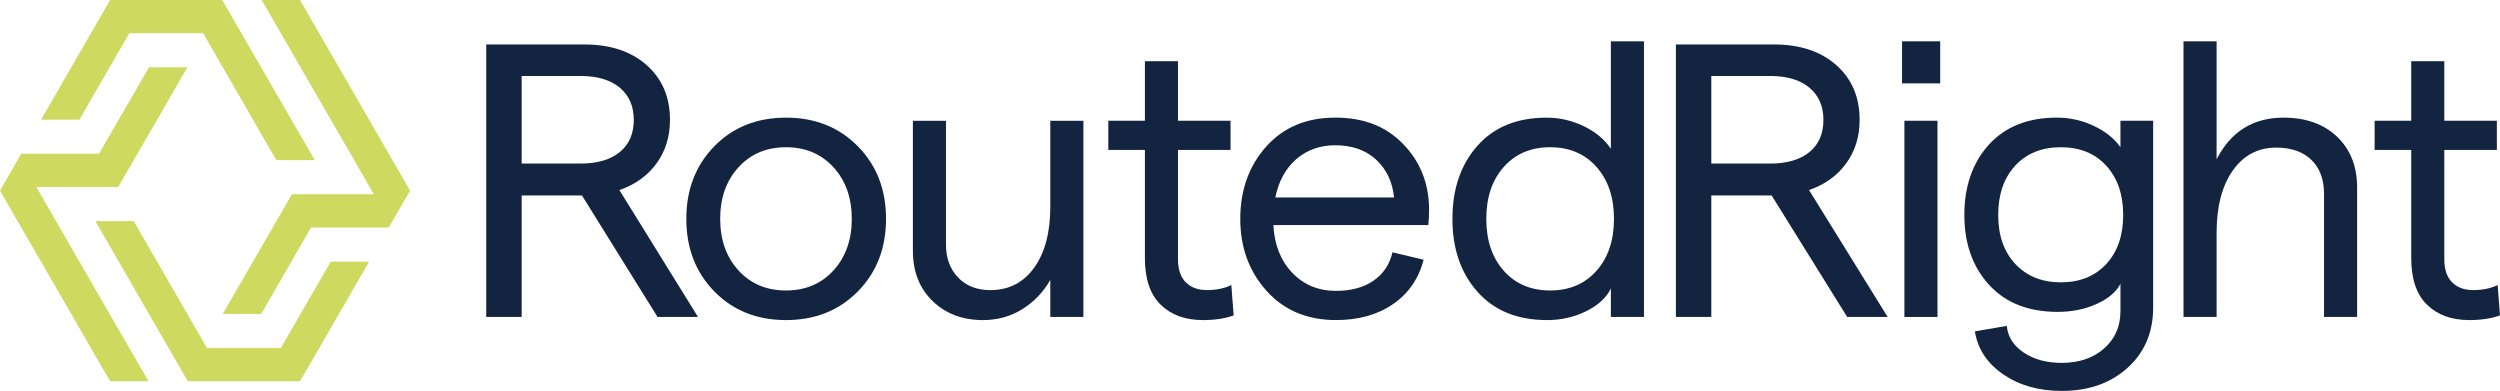
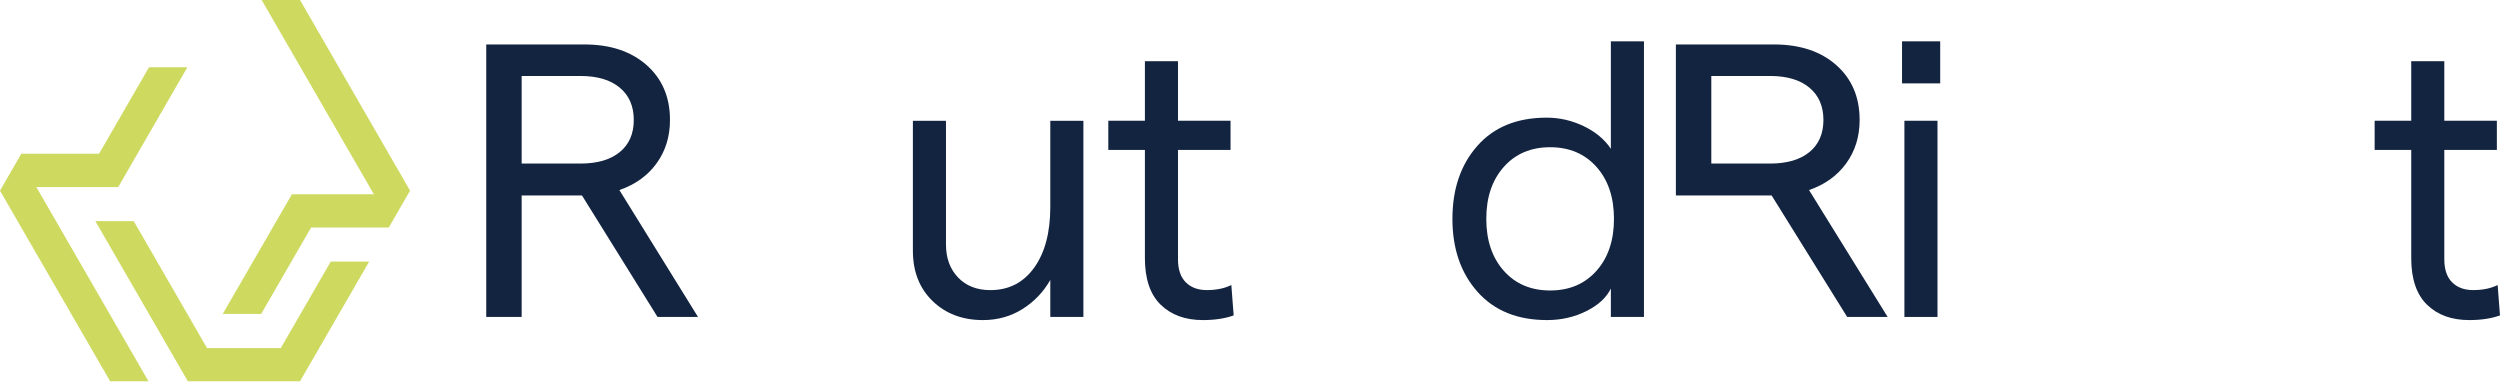
<svg xmlns="http://www.w3.org/2000/svg" id="Layer_2" data-name="Layer 2" viewBox="0 0 1800.2 281.49">
  <defs>
    <style>
      .cls-1 {
        fill: #132440;
      }

      .cls-2 {
        fill: #ced960;
      }
    </style>
  </defs>
  <g id="Layer_1-2" data-name="Layer 1">
    <g>
      <g>
        <polygon class="cls-2" points="295.28 137.3 279.96 163.82 224 163.82 188.05 226.08 160.38 226.08 210.19 139.9 269.23 139.9 188.41 0 216.03 0 295.28 137.3" />
        <polygon class="cls-2" points="26.16 134.69 106.92 274.54 79.3 274.54 0 137.3 15.32 110.72 71.33 110.72 107.28 48.46 134.9 48.46 85.14 134.69 26.16 134.69" />
        <polygon class="cls-2" points="265.84 188.36 216.03 274.54 135.26 274.54 68.67 159.23 96.29 159.23 149.07 250.62 202.22 250.62 238.17 188.36 265.84 188.36" />
-         <polygon class="cls-2" points="226.66 115.31 198.99 115.31 146.26 23.92 93.11 23.92 57.16 86.18 29.54 86.18 79.3 0 160.01 0 226.66 115.31" />
      </g>
      <g>
        <path class="cls-1" d="M502.62,228.23h-29.15l-54.38-87.46h-43.45v87.46h-25.51V32.01h70.64c18.69,0,33.64,4.96,44.85,14.86,11.21,9.91,16.82,23.08,16.82,39.52,0,11.96-3.22,22.38-9.67,31.26-6.45,8.87-15.37,15.28-26.77,19.2l56.62,91.39ZM375.64,54.71v63.07h42.33c12.14,0,21.58-2.75,28.31-8.27,6.73-5.51,10.09-13.22,10.09-23.13s-3.36-17.66-10.09-23.26c-6.73-5.61-16.17-8.41-28.31-8.41h-42.33Z" />
-         <path class="cls-1" d="M617.69,209.87c-13.55,13.74-30.79,20.61-51.72,20.61s-38.13-6.87-51.58-20.61c-13.45-13.73-20.18-31.16-20.18-52.28s6.73-38.54,20.18-52.28c13.45-13.74,30.65-20.6,51.58-20.6s38.17,6.87,51.72,20.6c13.55,13.74,20.32,31.16,20.32,52.28s-6.77,38.55-20.32,52.28ZM531.77,194.73c8.78,9.63,20.18,14.43,34.2,14.43s25.41-4.81,34.2-14.43c8.78-9.62,13.18-22.01,13.18-37.14s-4.39-27.52-13.18-37.14c-8.79-9.62-20.18-14.43-34.2-14.43s-25.42,4.81-34.2,14.43c-8.79,9.63-13.18,22.01-13.18,37.14s4.39,27.52,13.18,37.14Z" />
        <path class="cls-1" d="M780.13,86.95v141.28h-23.83v-26.63c-5.04,8.79-11.77,15.79-20.18,21.03-8.41,5.23-17.85,7.85-28.31,7.85-14.77,0-26.87-4.58-36.3-13.74-9.44-9.15-14.16-21.21-14.16-36.16v-93.62h23.83v89.14c0,9.72,2.89,17.62,8.69,23.69,5.79,6.07,13.55,9.11,23.27,9.11,13.27,0,23.78-5.37,31.53-16.12,7.75-10.75,11.63-25.37,11.63-43.87v-61.95h23.83Z" />
        <path class="cls-1" d="M888.34,227.11c-6.17,2.24-13.55,3.37-22.15,3.37-12.71,0-22.85-3.69-30.42-11.08s-11.35-18.55-11.35-33.5v-77.93h-26.35v-21.02h26.35v-42.89h23.83v42.89h37.84v21.02h-37.84v78.77c0,7.29,1.87,12.8,5.61,16.54,3.74,3.74,8.78,5.6,15.14,5.6,6.91,0,12.8-1.21,17.66-3.64l1.68,21.87Z" />
-         <path class="cls-1" d="M1029.05,151.14c0,3.92-.19,7.57-.56,10.93h-111.57c.75,14.21,5.28,25.65,13.6,34.34,8.31,8.69,18.82,13.04,31.53,13.04,10.84,0,19.8-2.43,26.91-7.29,7.1-4.86,11.68-11.68,13.74-20.47l22.42,5.33c-3.55,13.64-10.89,24.3-22.01,31.96-11.12,7.66-24.81,11.49-41.06,11.49-20.75,0-37.42-7.01-50.04-21.03-12.61-14.02-18.92-31.3-18.92-51.86s6.21-38.08,18.64-52c12.43-13.92,29.01-20.88,49.76-20.88s36.72,6.4,49.06,19.2c12.33,12.8,18.5,28.55,18.5,47.23ZM918.32,142.17h85.5c-1.12-11.21-5.42-20.27-12.89-27.19-7.48-6.91-17.29-10.37-29.44-10.37-11.03,0-20.37,3.32-28.03,9.95-7.67,6.64-12.71,15.84-15.14,27.61Z" />
        <path class="cls-1" d="M1113.98,230.48c-21.3,0-37.98-6.77-50.04-20.32-12.05-13.55-18.08-31.07-18.08-52.56s5.98-39.01,17.94-52.56c11.96-13.55,28.6-20.32,49.9-20.32,9.34,0,18.26,2.06,26.77,6.16,8.5,4.11,15,9.53,19.48,16.26V29.76h23.83v198.47h-23.83v-20.46c-3.18,6.54-9.06,11.96-17.66,16.26-8.6,4.3-18.04,6.45-28.31,6.45ZM1082.87,195.01c8.41,9.44,19.53,14.16,33.35,14.16s24.95-4.71,33.36-14.16c8.41-9.43,12.61-21.9,12.61-37.42s-4.2-27.98-12.61-37.42c-8.41-9.43-19.53-14.16-33.36-14.16s-24.95,4.72-33.35,14.16c-8.41,9.44-12.62,21.91-12.62,37.42s4.21,27.99,12.62,37.42Z" />
-         <path class="cls-1" d="M1359.27,228.23h-29.15l-54.39-87.46h-43.45v87.46h-25.51V32.01h70.64c18.69,0,33.64,4.96,44.85,14.86,11.21,9.91,16.82,23.08,16.82,39.52,0,11.96-3.23,22.38-9.67,31.26-6.45,8.87-15.38,15.28-26.77,19.2l56.62,91.39ZM1232.28,54.71v63.07h42.33c12.14,0,21.58-2.75,28.31-8.27,6.72-5.51,10.09-13.22,10.09-23.13s-3.37-17.66-10.09-23.26c-6.73-5.61-16.17-8.41-28.31-8.41h-42.33Z" />
+         <path class="cls-1" d="M1359.27,228.23h-29.15l-54.39-87.46h-43.45h-25.51V32.01h70.64c18.69,0,33.64,4.96,44.85,14.86,11.21,9.91,16.82,23.08,16.82,39.52,0,11.96-3.23,22.38-9.67,31.26-6.45,8.87-15.38,15.28-26.77,19.2l56.62,91.39ZM1232.28,54.71v63.07h42.33c12.14,0,21.58-2.75,28.31-8.27,6.72-5.51,10.09-13.22,10.09-23.13s-3.37-17.66-10.09-23.26c-6.73-5.61-16.17-8.41-28.31-8.41h-42.33Z" />
        <path class="cls-1" d="M1369.63,29.76h27.47v30.28h-27.47v-30.28ZM1371.32,228.23V86.95h23.83v141.28h-23.83Z" />
-         <path class="cls-1" d="M1526.9,86.95h23.54v134.55c0,17.76-6.12,32.19-18.36,43.31-12.25,11.12-28.08,16.68-47.52,16.68-16.45,0-30.46-3.97-42.05-11.91-11.59-7.94-18.41-18.27-20.46-30.98l22.99-3.93c.75,7.85,4.81,14.25,12.2,19.2,7.38,4.95,16.49,7.43,27.33,7.43,12.52,0,22.71-3.46,30.55-10.37,7.85-6.92,11.78-15.89,11.78-26.91v-19.62c-3.18,5.98-8.97,10.84-17.38,14.58-8.41,3.74-17.66,5.6-27.75,5.6-21.12,0-37.61-6.49-49.48-19.48-11.87-12.99-17.8-29.76-17.8-50.32s5.88-37.61,17.66-50.6c11.77-12.99,28.12-19.48,49.05-19.48,9.34,0,18.22,2.01,26.63,6.02,8.41,4.02,14.76,9.11,19.06,15.28v-19.06ZM1451.21,190.11c8.22,8.79,19.15,13.18,32.8,13.18s24.53-4.39,32.66-13.18c8.13-8.78,12.2-20.56,12.2-35.32s-4.07-26.59-12.2-35.46-19.01-13.31-32.66-13.31-24.81,4.44-32.94,13.31-12.2,20.7-12.2,35.46,4.11,26.54,12.33,35.32Z" />
-         <path class="cls-1" d="M1572.3,228.23V29.76h23.83v84.94c10.27-19.99,26.35-29.99,48.21-29.99,16.07,0,28.92,4.58,38.55,13.74,9.62,9.16,14.43,21.4,14.43,36.72v93.06h-23.83v-88.58c0-10.47-3.04-18.64-9.11-24.53-6.07-5.89-14.54-8.83-25.37-8.83-13.08,0-23.5,5.52-31.25,16.54-7.75,11.03-11.63,25.98-11.63,44.85v60.55h-23.83Z" />
        <path class="cls-1" d="M1800.2,227.11c-6.17,2.24-13.56,3.37-22.15,3.37-12.71,0-22.85-3.69-30.42-11.08-7.57-7.38-11.35-18.55-11.35-33.5v-77.93h-26.35v-21.02h26.35v-42.89h23.82v42.89h37.84v21.02h-37.84v78.77c0,7.29,1.87,12.8,5.61,16.54,3.73,3.74,8.78,5.6,15.14,5.6,6.91,0,12.8-1.21,17.66-3.64l1.68,21.87Z" />
      </g>
    </g>
  </g>
</svg>